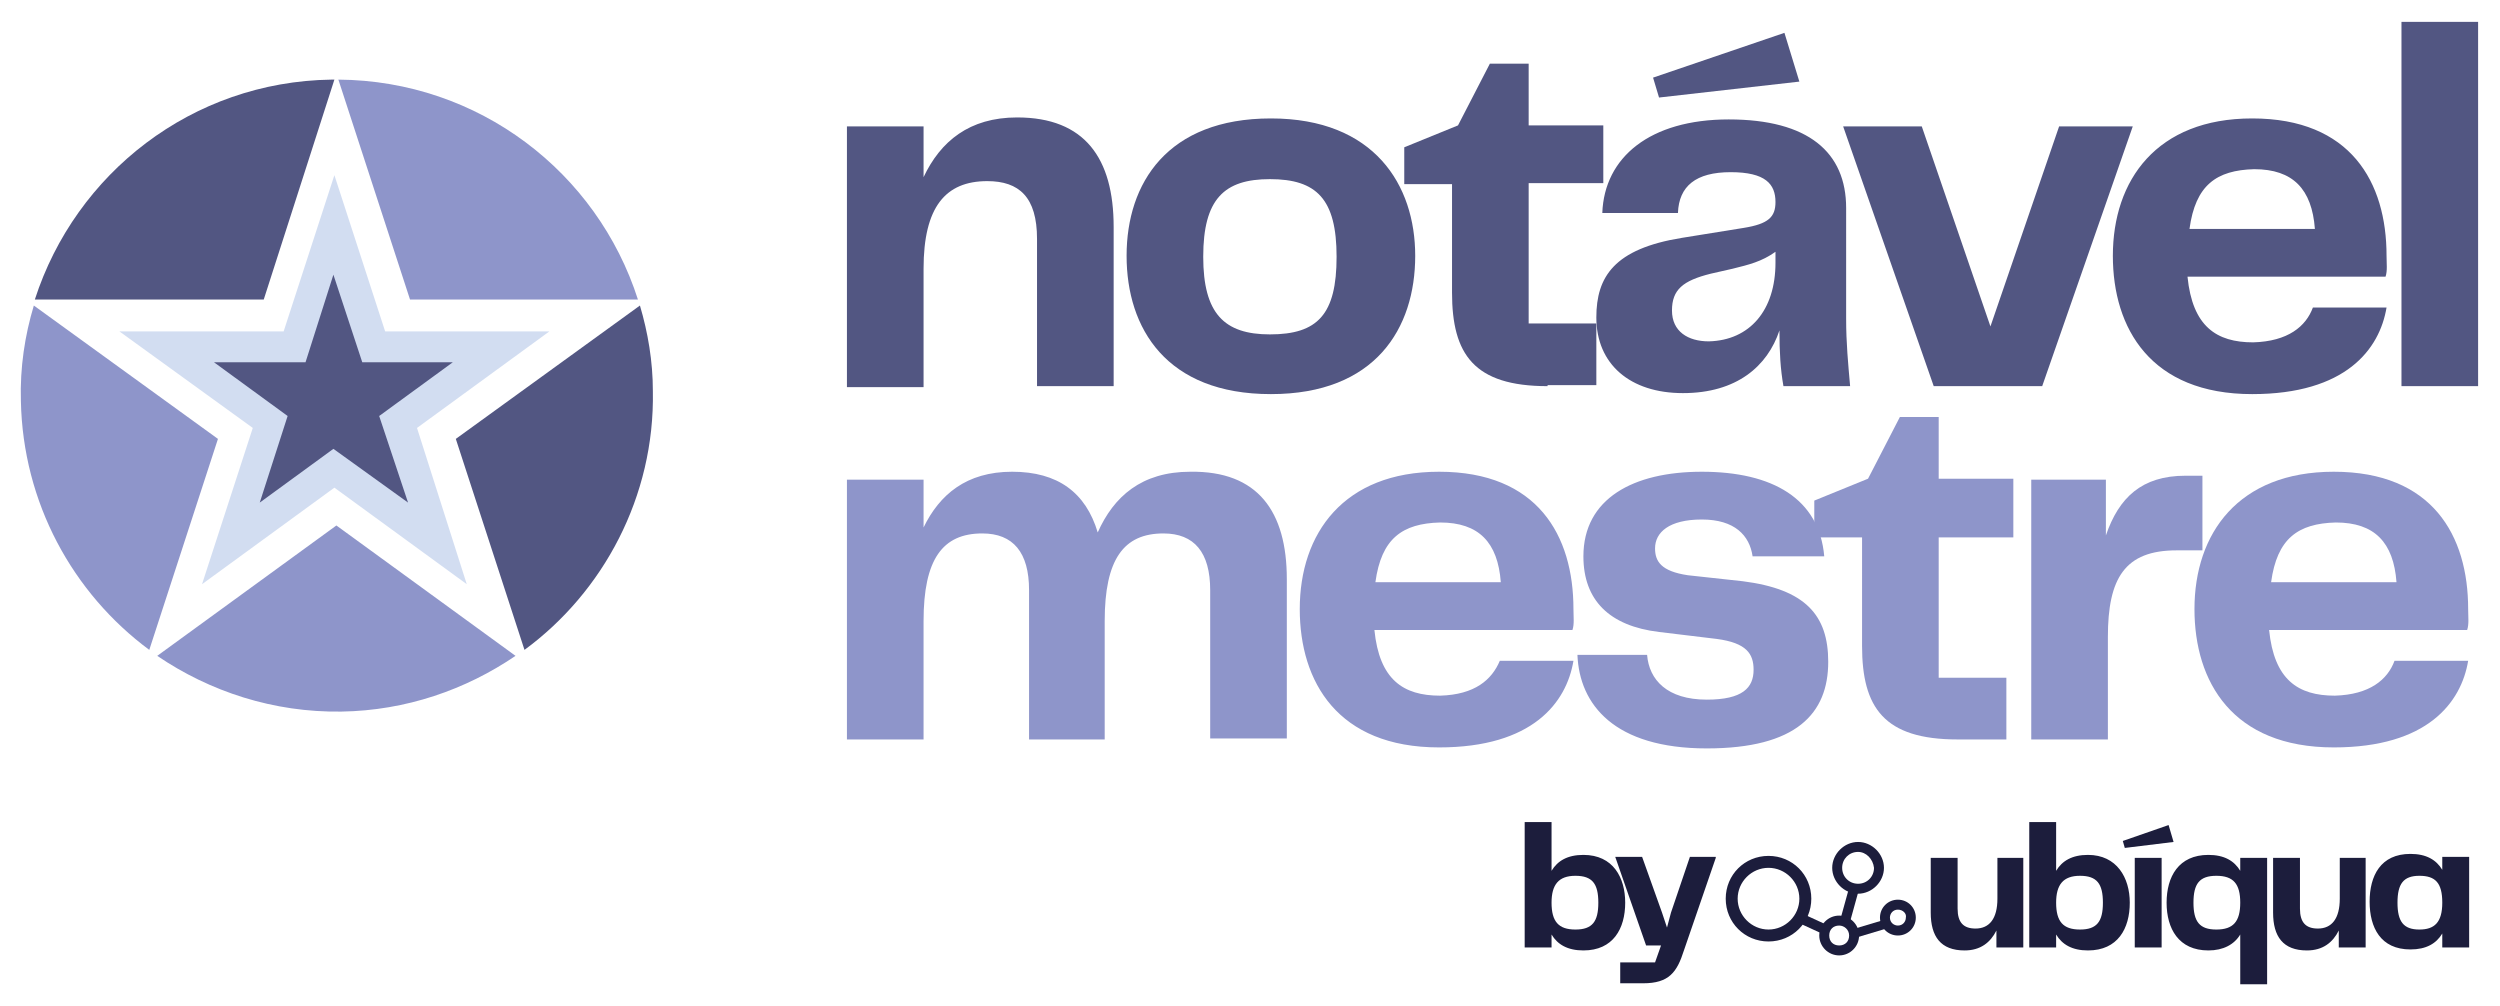
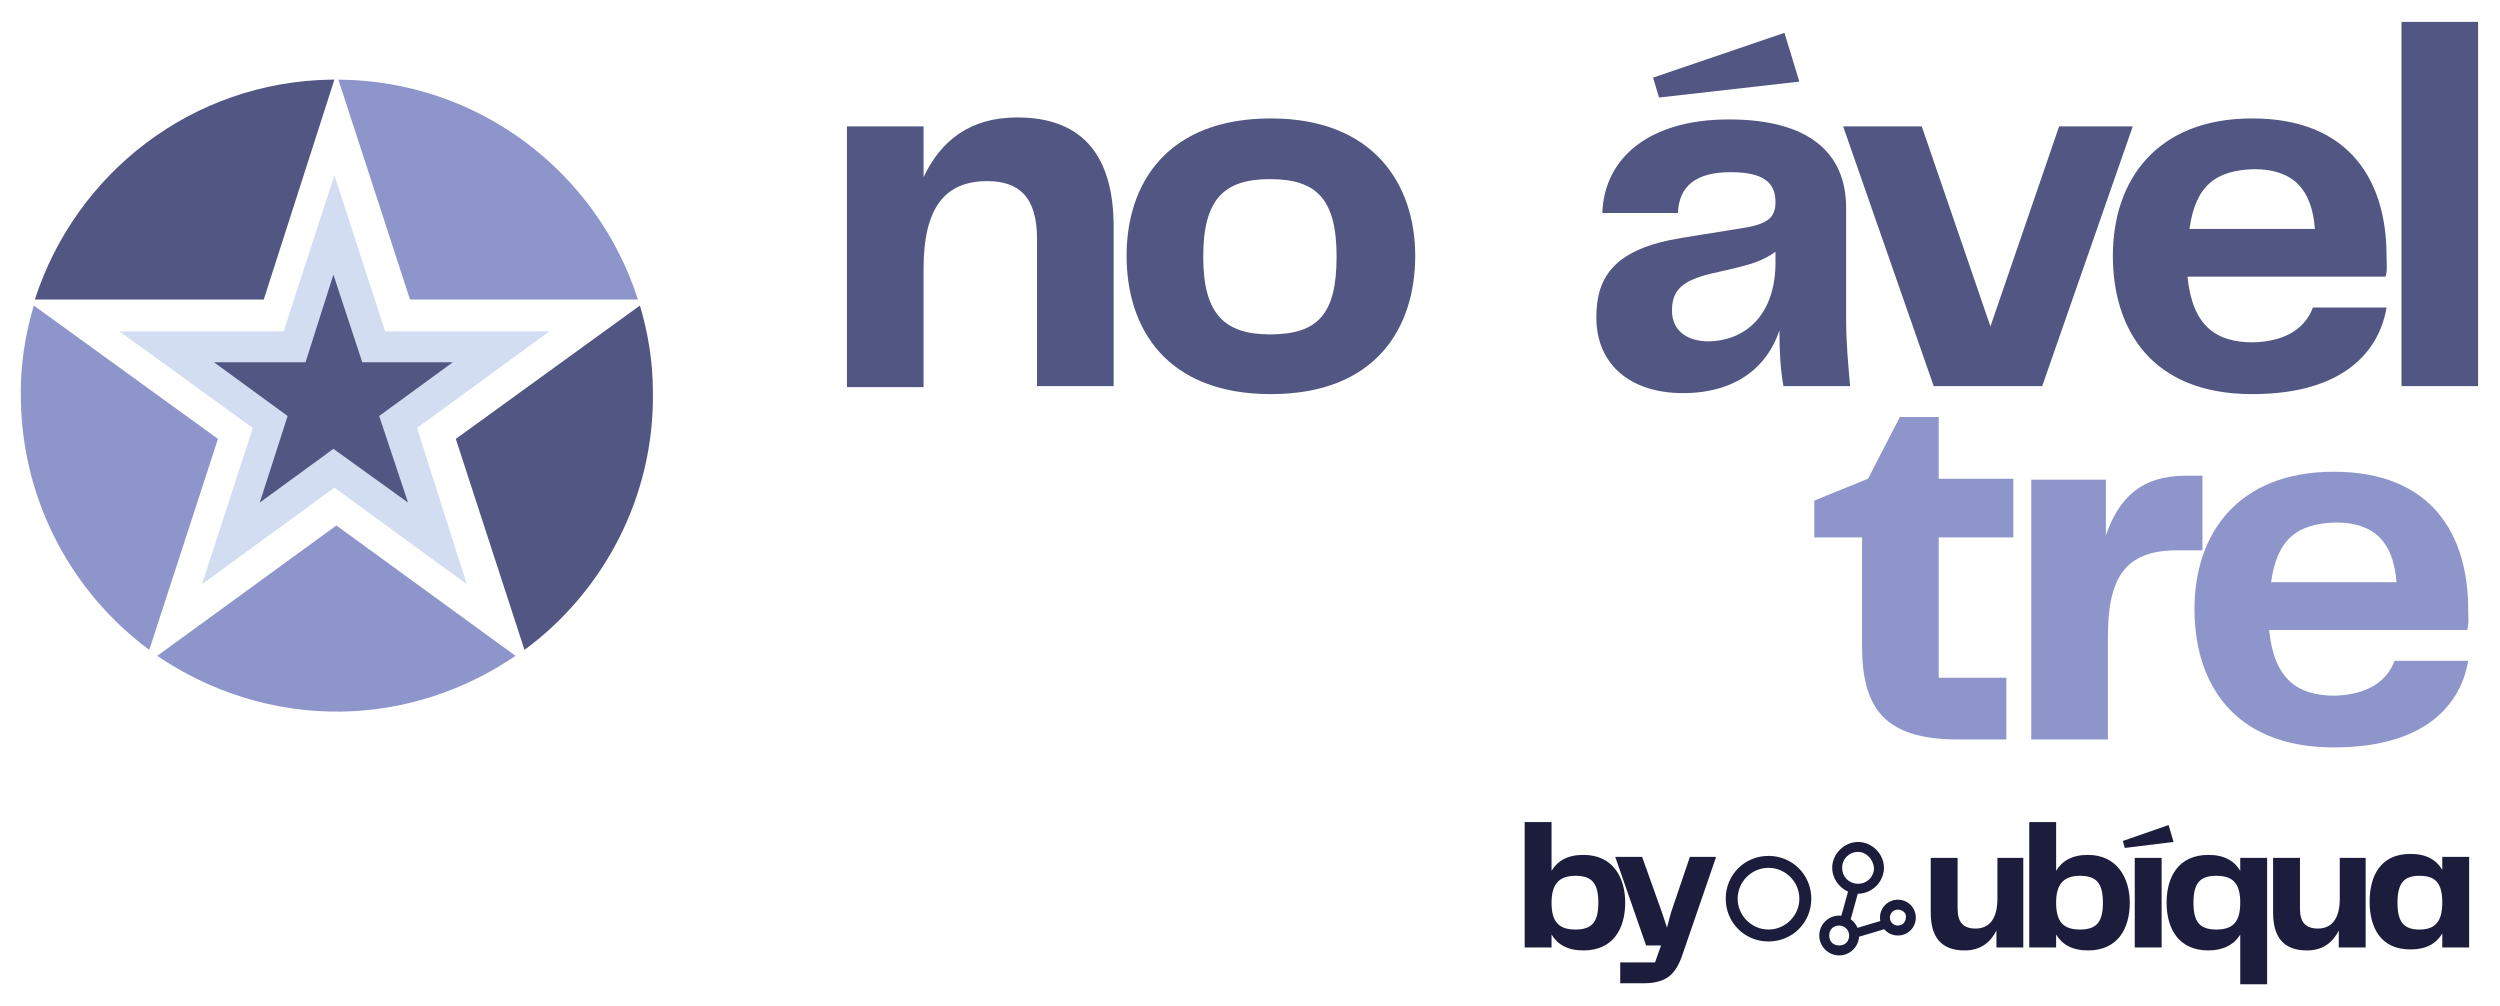
<svg xmlns="http://www.w3.org/2000/svg" version="1.1" id="Camada_1" x="0" y="0" viewBox="0 0 251.2 101.1" style="enable-background:new 0 0 251.2 101.1" xml:space="preserve">
  <style>.st0{fill:#525682}.st1{fill:#8e95ca}.st3{fill:#1c1d3c}</style>
  <path class="st0" d="M111.9 22.8v16h-7.7V24c0-4.2-1.8-5.8-5-5.8-4.2 0-6.4 2.6-6.4 8.8v11.9h-7.7V12.7h7.7v5.1c1.7-3.6 4.6-6 9.4-6 6.8 0 9.7 4.1 9.7 11M113.2 25.7c0-7.3 4.1-13.8 14.5-13.8s14.5 6.7 14.5 13.8c0 7.3-4 13.9-14.5 13.9s-14.5-6.6-14.5-13.9m14.4 7.9c4.8 0 6.7-2 6.7-7.8s-2-7.8-6.7-7.8c-4.6 0-6.7 2-6.7 7.8 0 5.7 2.1 7.8 6.7 7.8" />
-   <path class="st0" d="M155.5 38.8c-7.4 0-9.6-3.2-9.6-9.4V18.5h-4.8v-3.7l5.4-2.2 3.2-6.2h3.9v6.2h7.5v5.8h-7.5v14.1h6.8v6.2h-4.9z" />
  <path class="st0" d="M160.4 31.9c0-4.1 1.8-6.9 8.6-8l6.2-1c2.5-.4 3.2-1.1 3.2-2.6 0-1.8-1-3-4.5-3s-5.2 1.4-5.3 4.1H161c.2-5.6 4.8-9.4 12.7-9.4 8 0 11.8 3.3 11.8 8.9V32c0 2.5.2 4.5.4 6.8h-6.7c-.3-1.7-.4-3.4-.4-5.6-1.2 3.6-4.3 6.3-9.7 6.3-5.3 0-8.7-2.9-8.7-7.6m6.3-22.1-.6-2 13.2-4.5 1.5 4.9-14.1 1.6zm11.7 16.6v-1.1c-1.4 1-2.7 1.3-4.3 1.7l-2.2.5c-2.8.7-3.9 1.6-3.9 3.7s1.6 3.1 3.7 3.1c4.1-.1 6.7-3.1 6.7-7.9M214.3 12.7l-9.1 26.1h-10.9l-9.1-26.1h7.9l6.9 20.1 6.9-20.1zM232.4 30.9h7.4c-.7 4.2-4.1 8.7-13.5 8.7-10.2 0-14-6.6-14-13.9 0-7.6 4.4-13.8 14-13.8 9.9 0 13.5 6.4 13.5 13.8 0 .8.1 1.5-.1 2.1h-19.9c.5 5 2.9 6.6 6.6 6.6 3.5-.1 5.3-1.6 6-3.5M220 23h12.6c-.3-4-2.2-6-6.1-6-3.8.1-5.9 1.6-6.5 6M241.3 2.2h7.7v36.6h-7.7z" />
-   <path class="st1" d="M129.3 58.2v16h-7.7V59.3c0-3.8-1.6-5.7-4.7-5.7-4 0-5.9 2.6-5.9 8.8v11.9h-7.6v-15c0-3.8-1.6-5.7-4.7-5.7-4 0-5.9 2.6-5.9 8.8v11.9h-7.7V48.2h7.7V53c1.6-3.3 4.3-5.6 8.9-5.6 4.6 0 7.4 2.1 8.6 6.1 1.6-3.6 4.4-6.1 9.3-6.1 6.8-.1 9.7 4 9.7 10.8M150.7 66.4h7.4c-.7 4.2-4.1 8.7-13.5 8.7-10.2 0-14-6.6-14-13.9 0-7.6 4.4-13.8 14-13.8 9.9 0 13.5 6.4 13.5 13.8 0 .8.1 1.5-.1 2.1h-19.9c.5 5 2.9 6.6 6.6 6.6 3.5-.1 5.2-1.6 6-3.5m-12.5-7.9h12.6c-.3-4-2.2-6-6.1-6-3.8.1-5.9 1.6-6.5 6M165.5 65.8c.2 2.5 2 4.5 6 4.5 3.6 0 4.7-1.2 4.7-3 0-1.6-.7-2.7-3.7-3.1l-5.8-.7c-5-.6-7.6-3.2-7.6-7.6 0-5.8 5-8.5 11.9-8.5 7.1 0 11.8 2.7 12.3 8.5h-7.2c-.3-2.1-1.8-3.7-5.1-3.7s-4.7 1.3-4.7 2.9c0 1.3.6 2.3 3.3 2.7l5.5.6c6.3.8 8.6 3.4 8.6 8.1 0 5.2-3.2 8.7-12.2 8.7-9.3 0-12.8-4.4-13-9.4h7z" />
  <path class="st1" d="M196.7 74.3c-7.4 0-9.6-3.2-9.6-9.4V54h-4.8v-3.7l5.4-2.2 3.2-6.2h3.9v6.2h7.5V54h-7.5v14.1h6.8v6.2h-4.9zM221.3 47.8v7.5h-2.6c-5.2 0-6.9 2.8-6.9 8.7v10.3h-7.7V48.2h7.5v5.6c1.3-3.8 3.6-6 8-6h1.7z" />
  <path class="st1" d="M240.6 66.4h7.4c-.7 4.2-4.1 8.7-13.5 8.7-10.2 0-14-6.6-14-13.9 0-7.6 4.4-13.8 14-13.8 9.9 0 13.5 6.4 13.5 13.8 0 .8.1 1.5-.1 2.1H228c.5 5 2.9 6.6 6.6 6.6 3.5-.1 5.3-1.6 6-3.5m-12.4-7.9h12.6c-.3-4-2.2-6-6.1-6-3.8.1-5.9 1.6-6.5 6" />
  <path style="fill:#d2ddf1" d="m33.6 17.6 5.1 15.7h16.5L41.9 43l5 15.7L33.6 49l-13.3 9.7L25.4 43 12 33.3h16.5z" />
  <path class="st0" d="m33.5 27.6 2.9 8.8h9.1l-7.4 5.4 2.9 8.7-7.5-5.4-7.4 5.4 2.8-8.7-7.4-5.4h9.2z" />
  <path class="st1" d="M41.2 30.1h22.9C60 17.3 48.1 8.1 34 8l7.2 22.1z" />
-   <path class="st0" d="M26.5 30.1 33.6 8h-.3c-14 .2-25.7 9.4-29.8 22.1h23z" />
+   <path class="st0" d="M26.5 30.1 33.6 8h-.3c-14 .2-25.7 9.4-29.8 22.1h23" />
  <path class="st1" d="M21.9 44.1 3.4 30.7c-.9 3-1.4 6.2-1.3 9.6.2 10.2 5.2 19.3 12.9 25l6.9-21.2zM33.8 52.8l-18 13.1c5.3 3.6 11.7 5.7 18.5 5.6 6.5-.1 12.5-2.2 17.5-5.6l-18-13.1z" />
  <path class="st0" d="M65.6 39.3c0-3-.5-5.9-1.3-8.6L45.8 44.1l6.9 21.2c7.9-5.8 13.1-15.4 12.9-26" />
  <path class="st3" d="M163.3 90.7c0 2.6-1.2 4.8-4.2 4.8-1.6 0-2.6-.6-3.2-1.6v1.3h-2.7V82.6h2.7v4.9c.6-1 1.6-1.6 3.2-1.6 3 0 4.2 2.3 4.2 4.8m-2.7 0c0-1.9-.6-2.7-2.3-2.7-1.7 0-2.4.9-2.4 2.7 0 1.9.7 2.7 2.4 2.7s2.3-.8 2.3-2.7" />
  <path class="st3" d="m172.4 86.2-3.2 9.3c-.7 2.2-1.5 3.3-4.1 3.3h-2.3v-2.1h3.5l.6-1.7h-1.5l-3.1-8.9h2.7l2 5.6.5 1.5.4-1.5 1.9-5.6h2.6zM203.3 86.2v9h-2.7v-1.7c-.6 1.2-1.6 2-3.2 2-2.4 0-3.4-1.4-3.4-3.8v-5.5h2.7v5.1c0 1.4.6 2 1.8 2 1.4 0 2.2-1 2.2-3v-4.1h2.6zM214 90.7c0 2.6-1.2 4.8-4.2 4.8-1.6 0-2.6-.6-3.2-1.6v1.3h-2.7V82.6h2.7v4.9c.6-1 1.6-1.6 3.2-1.6 2.9 0 4.2 2.3 4.2 4.8m-2.7 0c0-1.9-.6-2.7-2.3-2.7-1.7 0-2.4.9-2.4 2.7 0 1.9.7 2.7 2.4 2.7s2.3-.8 2.3-2.7M213.5 85.2l-.2-.7 4.6-1.6.5 1.7-4.9.6zm1 1h2.7v9h-2.7v-9zM227.8 86.2v12.7h-2.7v-5c-.6 1-1.7 1.6-3.2 1.6-3 0-4.2-2.2-4.2-4.8 0-2.6 1.2-4.8 4.2-4.8 1.6 0 2.6.6 3.2 1.6v-1.3h2.7zm-2.7 4.5c0-1.9-.7-2.7-2.4-2.7s-2.3.8-2.3 2.7c0 1.9.6 2.7 2.3 2.7 1.7 0 2.4-.8 2.4-2.7M237.7 86.2v9H235v-1.7c-.6 1.2-1.6 2-3.2 2-2.4 0-3.4-1.4-3.4-3.8v-5.5h2.7v5.1c0 1.4.6 2 1.8 2 1.4 0 2.2-1 2.2-3v-4.1h2.6zM248.1 86.2v9h-2.7v-1.4c-.6 1-1.6 1.6-3.2 1.6-3 0-4.1-2.2-4.1-4.8 0-2.6 1.1-4.8 4.1-4.8 1.6 0 2.6.6 3.2 1.6v-1.3h2.7zm-2.7 4.5c0-2-.7-2.7-2.3-2.7-1.6 0-2.2.8-2.2 2.7 0 1.9.6 2.7 2.2 2.7 1.5 0 2.3-.7 2.3-2.7" />
-   <path transform="rotate(-65.337 182.264 92.816)" class="st3" d="M181.7 91.5h1v2.6h-1z" />
  <path transform="rotate(-16.665 187.805 93.336)" class="st3" d="M186.2 92.9h3.3v.9h-3.3z" />
  <path transform="rotate(-74.543 185.816 91.132)" class="st3" d="M184.1 90.6h3.4v1h-3.4z" />
  <path class="st3" d="M186.7 89.8c-1.4 0-2.6-1.2-2.6-2.6 0-1.4 1.2-2.6 2.6-2.6 1.4 0 2.6 1.2 2.6 2.6 0 1.4-1.2 2.6-2.6 2.6m0-4.2c-.9 0-1.6.7-1.6 1.6 0 .9.7 1.6 1.6 1.6.9 0 1.6-.7 1.6-1.6-.1-.9-.8-1.6-1.6-1.6M190.7 94c-1 0-1.8-.8-1.8-1.8s.8-1.8 1.8-1.8 1.8.8 1.8 1.8-.8 1.8-1.8 1.8m0-2.6c-.5 0-.8.4-.8.8 0 .5.4.8.8.8.5 0 .8-.4.8-.8.1-.4-.3-.8-.8-.8M184.8 96c-1.1 0-2-.9-2-2s.9-2 2-2 2 .9 2 2-.9 2-2 2m0-3c-.6 0-1 .4-1 1s.4 1 1 1 1-.4 1-1-.5-1-1-1M177.7 94.6c-2.4 0-4.3-1.9-4.3-4.3s1.9-4.3 4.3-4.3 4.3 1.9 4.3 4.3-1.9 4.3-4.3 4.3m0-7.4c-1.7 0-3.1 1.4-3.1 3.1 0 1.7 1.4 3.1 3.1 3.1 1.7 0 3.1-1.4 3.1-3.1 0-1.7-1.4-3.1-3.1-3.1" />
</svg>